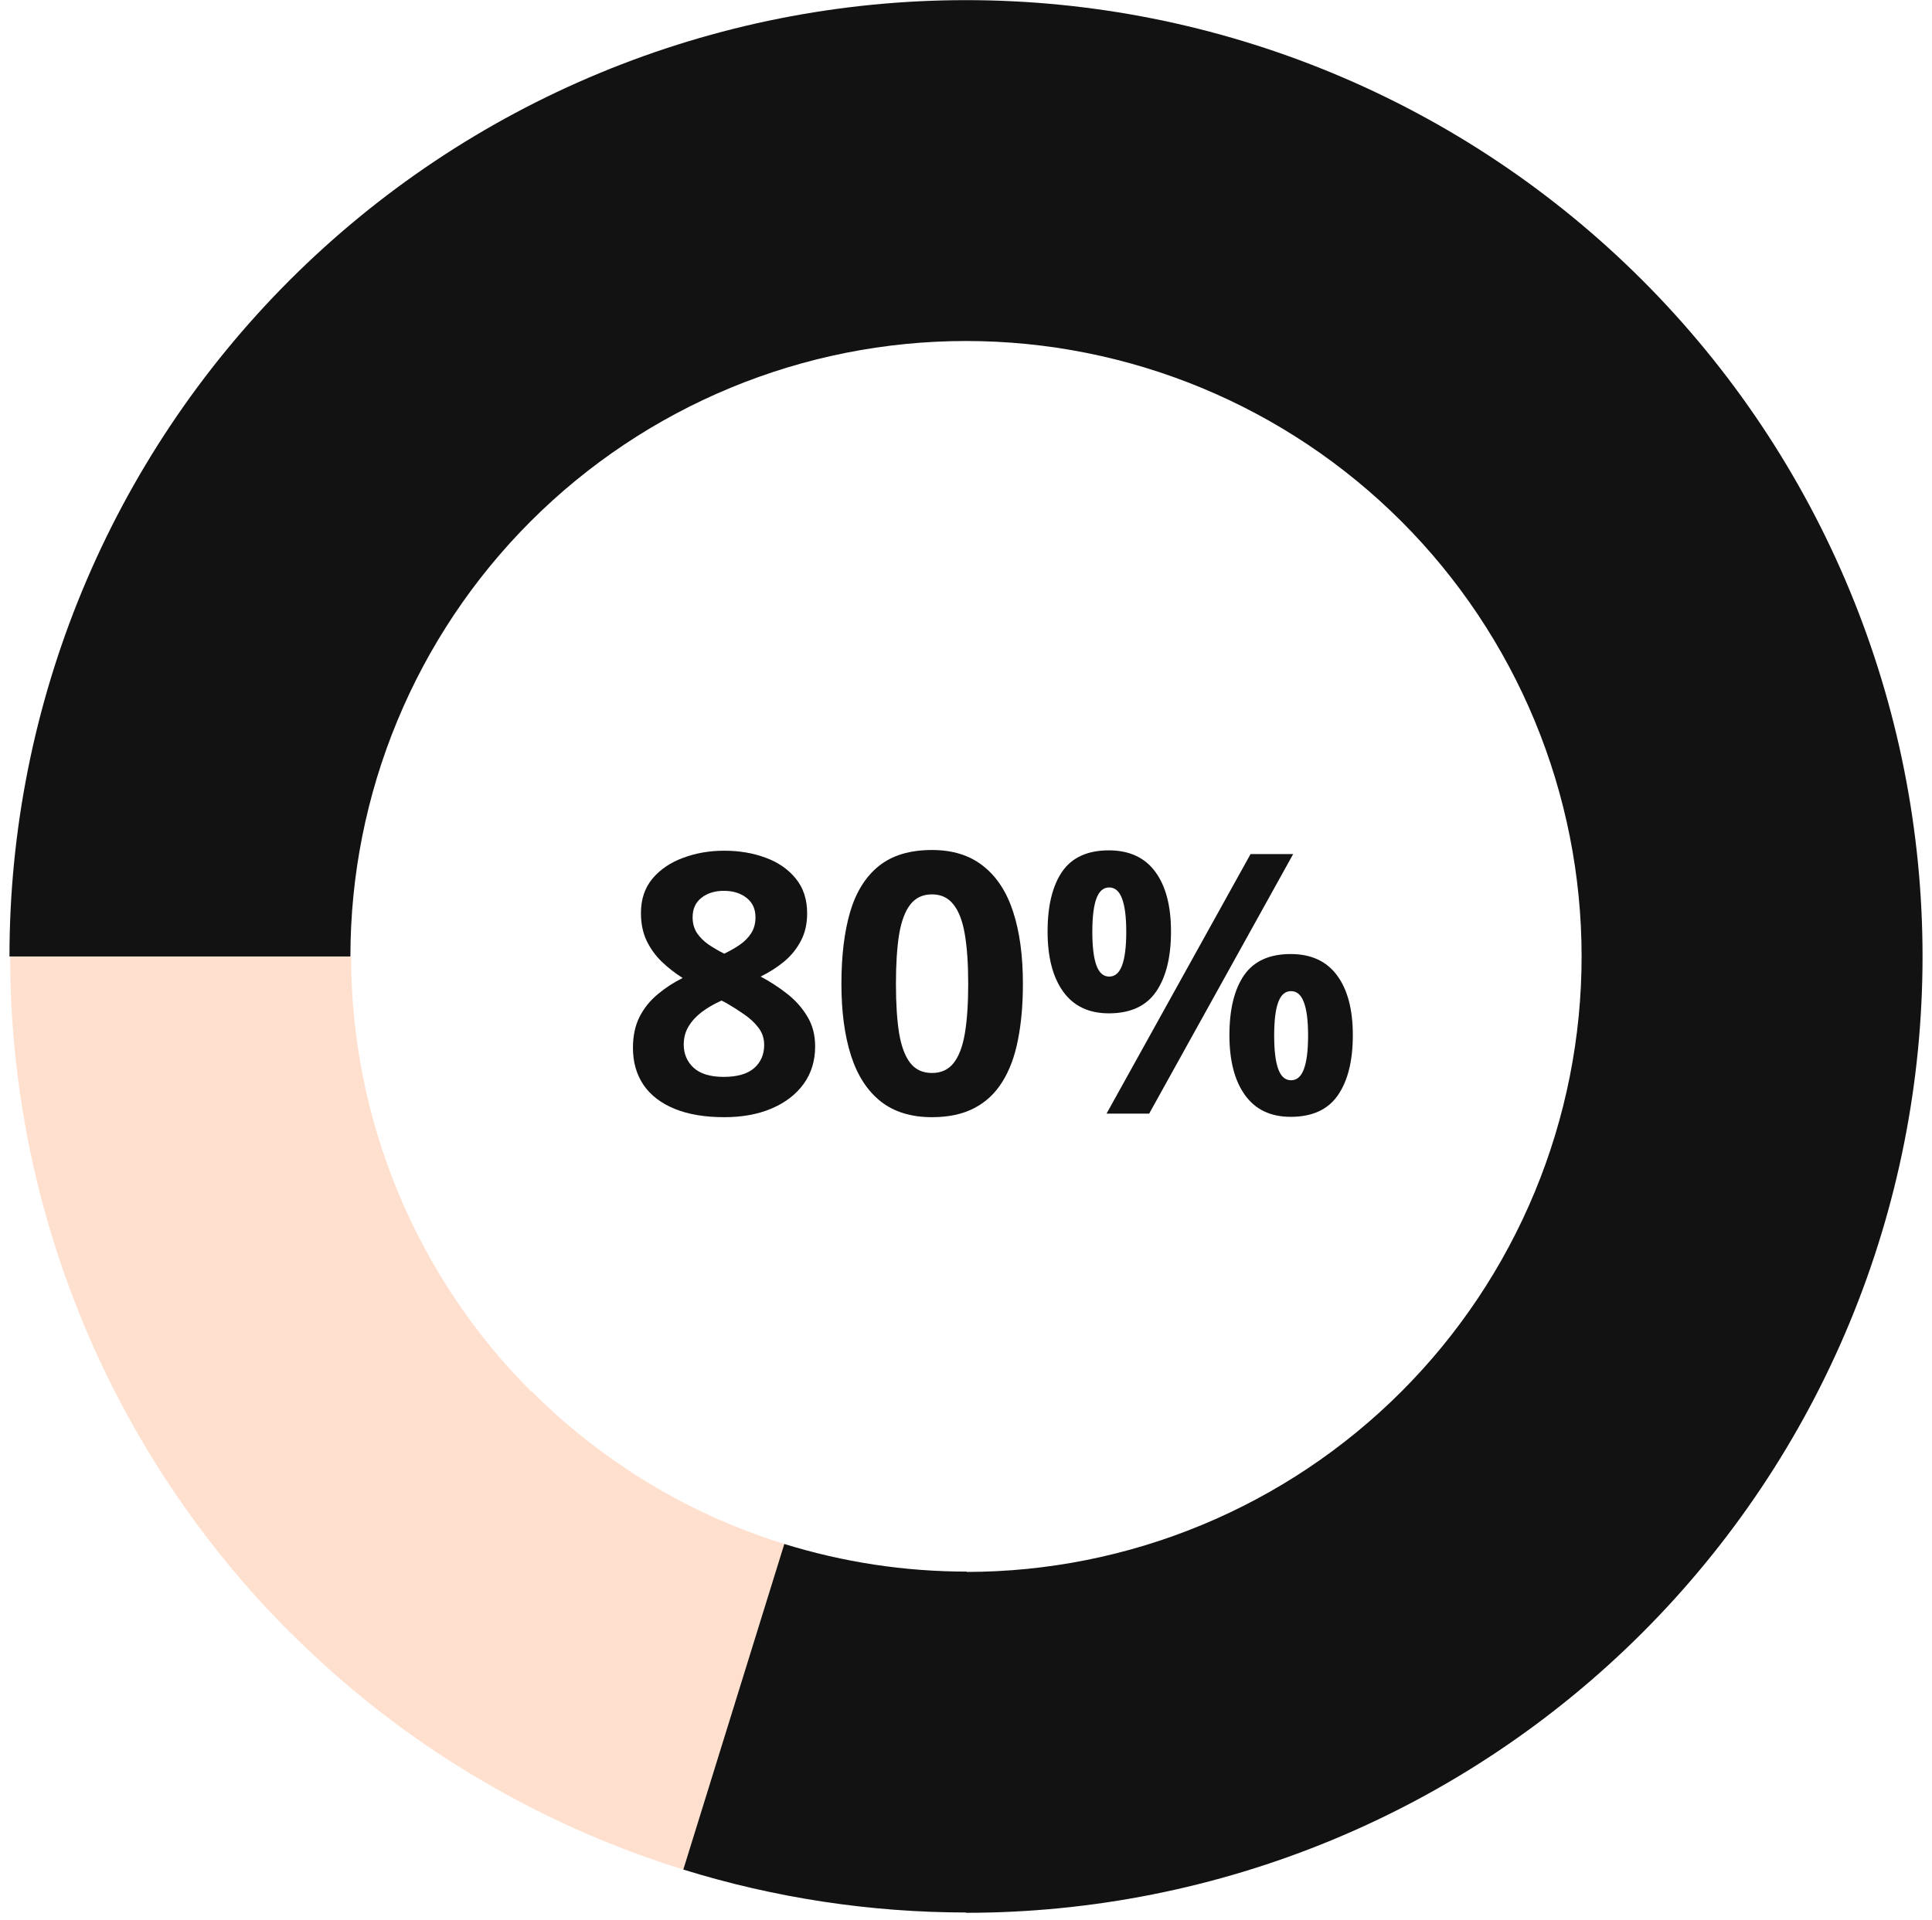
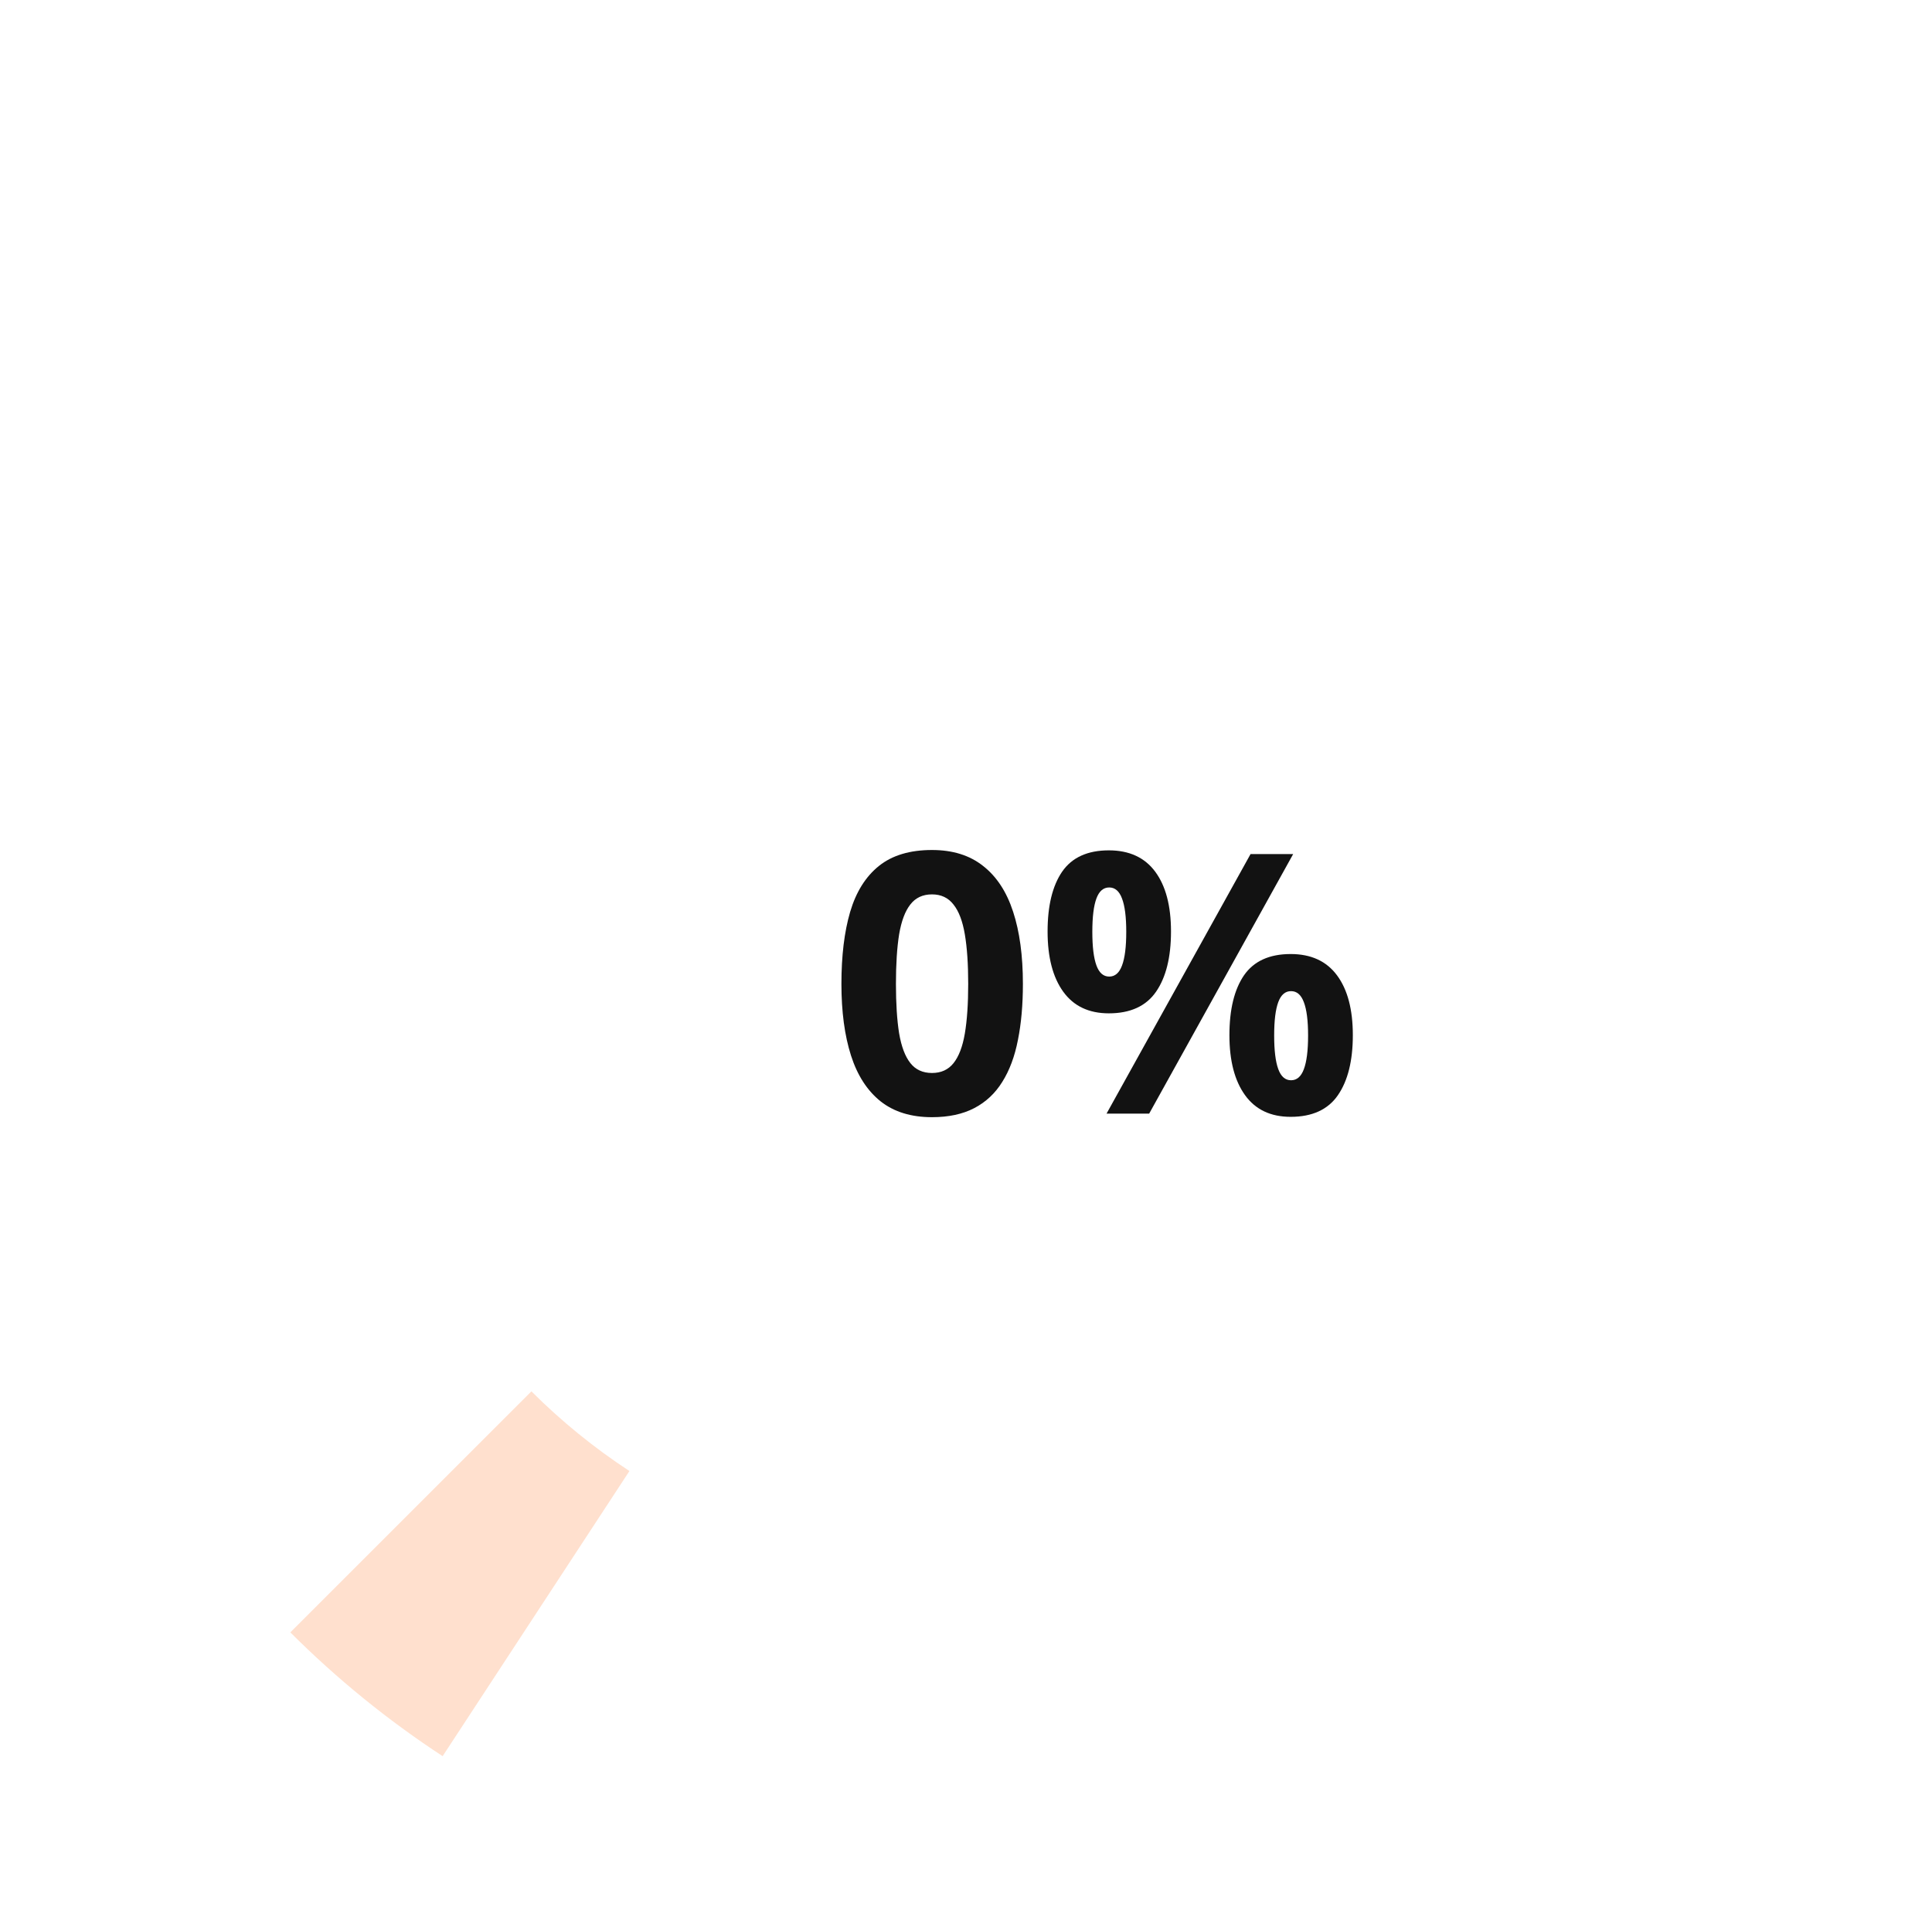
<svg xmlns="http://www.w3.org/2000/svg" width="170" height="169" viewBox="0 0 170 169" fill="none">
  <path fill-rule="evenodd" clip-rule="evenodd" d="M46.761 122.453C49.394 125.086 52.285 127.434 55.385 129.465L38.948 154.561C34.131 151.406 29.639 147.758 25.547 143.666L46.761 122.453Z" fill="#FFE0CE" />
-   <path d="M46.744 122.47C41.722 117.443 37.737 111.478 35.018 104.913C32.296 98.341 30.895 91.297 30.895 84.184L0.895 84.184C0.895 95.237 3.072 106.181 7.301 116.393C11.531 126.605 17.731 135.883 25.547 143.699L25.562 143.684C33.374 151.492 42.647 157.686 52.852 161.913C63.063 166.143 74.008 168.32 85.061 168.32V138.32C77.948 138.32 70.904 136.919 64.332 134.197C57.76 131.475 51.789 127.485 46.759 122.455L46.744 122.47Z" fill="#FFE0CE" />
  <path d="M97.569 74.84C99.361 74.84 100.72 75.465 101.647 76.715C102.575 77.965 103.038 79.72 103.038 81.981C103.038 84.241 102.601 86.007 101.726 87.277C100.851 88.548 99.465 89.184 97.569 89.184C95.809 89.184 94.47 88.548 93.554 87.277C92.637 86.007 92.179 84.241 92.179 81.981C92.179 79.72 92.606 77.965 93.46 76.715C94.325 75.465 95.694 74.84 97.569 74.84ZM97.601 78.106C97.09 78.106 96.715 78.428 96.476 79.074C96.236 79.72 96.116 80.699 96.116 82.012C96.116 83.324 96.236 84.309 96.476 84.965C96.715 85.621 97.09 85.949 97.601 85.949C98.111 85.949 98.486 85.626 98.726 84.981C98.976 84.324 99.101 83.335 99.101 82.012C99.101 80.699 98.976 79.72 98.726 79.074C98.486 78.428 98.111 78.106 97.601 78.106ZM113.788 75.168L101.116 98.012H97.366L110.038 75.168H113.788ZM113.569 83.965C115.361 83.965 116.72 84.59 117.647 85.84C118.575 87.09 119.038 88.845 119.038 91.106C119.038 93.356 118.601 95.116 117.726 96.387C116.851 97.658 115.465 98.293 113.569 98.293C111.809 98.293 110.47 97.658 109.554 96.387C108.637 95.116 108.179 93.356 108.179 91.106C108.179 88.845 108.606 87.09 109.46 85.84C110.325 84.59 111.694 83.965 113.569 83.965ZM113.601 87.231C113.09 87.231 112.715 87.553 112.476 88.199C112.236 88.845 112.116 89.824 112.116 91.137C112.116 92.449 112.236 93.434 112.476 94.09C112.715 94.746 113.09 95.074 113.601 95.074C114.111 95.074 114.486 94.751 114.726 94.106C114.976 93.449 115.101 92.46 115.101 91.137C115.101 89.824 114.976 88.845 114.726 88.199C114.486 87.553 114.111 87.231 113.601 87.231Z" fill="#121212" />
  <path d="M90.007 86.59C90.007 88.434 89.861 90.079 89.569 91.527C89.288 92.975 88.83 94.204 88.194 95.215C87.569 96.225 86.746 96.996 85.726 97.527C84.705 98.059 83.465 98.324 82.007 98.324C80.174 98.324 78.668 97.861 77.491 96.934C76.314 95.996 75.444 94.652 74.882 92.902C74.319 91.142 74.038 89.038 74.038 86.59C74.038 84.121 74.293 82.012 74.804 80.262C75.325 78.501 76.168 77.152 77.335 76.215C78.502 75.277 80.059 74.809 82.007 74.809C83.83 74.809 85.33 75.277 86.507 76.215C87.694 77.142 88.575 78.486 89.147 80.246C89.72 81.996 90.007 84.111 90.007 86.59ZM78.835 86.59C78.835 88.329 78.929 89.783 79.116 90.949C79.314 92.106 79.642 92.975 80.101 93.559C80.559 94.142 81.194 94.434 82.007 94.434C82.809 94.434 83.439 94.147 83.897 93.574C84.366 92.991 84.7 92.121 84.897 90.965C85.095 89.798 85.194 88.34 85.194 86.59C85.194 84.85 85.095 83.397 84.897 82.231C84.7 81.064 84.366 80.189 83.897 79.606C83.439 79.012 82.809 78.715 82.007 78.715C81.194 78.715 80.559 79.012 80.101 79.606C79.642 80.189 79.314 81.064 79.116 82.231C78.929 83.397 78.835 84.85 78.835 86.59Z" fill="#121212" />
-   <path d="M63.726 74.871C65.038 74.871 66.246 75.074 67.351 75.481C68.465 75.887 69.356 76.501 70.022 77.324C70.689 78.137 71.022 79.158 71.022 80.387C71.022 81.303 70.84 82.106 70.476 82.793C70.121 83.481 69.637 84.085 69.022 84.606C68.408 85.116 67.71 85.564 66.929 85.949C67.741 86.376 68.512 86.876 69.241 87.449C69.97 88.012 70.564 88.673 71.022 89.434C71.491 90.194 71.726 91.079 71.726 92.09C71.726 93.361 71.387 94.465 70.71 95.402C70.033 96.329 69.095 97.048 67.897 97.559C66.7 98.069 65.309 98.324 63.726 98.324C62.017 98.324 60.564 98.079 59.366 97.59C58.168 97.1 57.257 96.402 56.632 95.496C56.007 94.579 55.694 93.486 55.694 92.215C55.694 91.173 55.887 90.267 56.273 89.496C56.668 88.725 57.2 88.064 57.866 87.512C58.533 86.949 59.267 86.47 60.069 86.074C59.392 85.647 58.773 85.163 58.21 84.621C57.658 84.079 57.215 83.46 56.882 82.762C56.559 82.064 56.398 81.262 56.398 80.356C56.398 79.147 56.736 78.137 57.413 77.324C58.101 76.512 59.002 75.902 60.116 75.496C61.231 75.079 62.434 74.871 63.726 74.871ZM60.163 91.934C60.163 92.757 60.455 93.439 61.038 93.981C61.632 94.512 62.507 94.777 63.663 94.777C64.861 94.777 65.757 94.522 66.351 94.012C66.944 93.491 67.241 92.809 67.241 91.965C67.241 91.382 67.069 90.871 66.726 90.434C66.392 89.996 65.97 89.606 65.46 89.262C64.95 88.908 64.434 88.579 63.913 88.277L63.491 88.059C62.825 88.361 62.241 88.699 61.741 89.074C61.252 89.449 60.866 89.871 60.585 90.34C60.304 90.809 60.163 91.34 60.163 91.934ZM63.694 78.402C62.903 78.402 62.246 78.606 61.726 79.012C61.205 79.418 60.944 79.991 60.944 80.731C60.944 81.251 61.069 81.71 61.319 82.106C61.58 82.491 61.918 82.829 62.335 83.121C62.762 83.413 63.226 83.684 63.726 83.934C64.205 83.704 64.653 83.449 65.069 83.168C65.486 82.887 65.825 82.548 66.085 82.152C66.345 81.757 66.476 81.283 66.476 80.731C66.476 79.991 66.21 79.418 65.679 79.012C65.158 78.606 64.496 78.402 63.694 78.402Z" fill="#121212" />
-   <path d="M105.729 34.135C99.157 31.413 92.114 30.012 85.001 30.012C77.887 30.012 70.843 31.413 64.272 34.135C57.7 36.857 51.728 40.847 46.698 45.877C41.668 50.907 37.678 56.878 34.956 63.45C32.234 70.022 30.833 77.066 30.833 84.179H0.833C0.833 73.126 3.01 62.181 7.24 51.97C11.47 41.758 17.669 32.479 25.485 24.664C33.301 16.848 42.579 10.648 52.791 6.419C63.003 2.189 73.947 0.012 85.001 0.012C96.053 0.012 106.998 2.189 117.21 6.419C127.422 10.648 136.7 16.848 144.516 24.664C152.331 32.479 158.531 41.758 162.761 51.97C166.991 62.181 169.168 73.126 169.168 84.179C169.168 95.232 166.991 106.177 162.761 116.388C158.531 126.6 152.331 135.879 144.516 143.694C136.7 151.51 127.422 157.71 117.21 161.939C106.998 166.169 96.053 168.346 85.001 168.346V168.318C76.552 168.312 68.167 167.034 60.126 164.539L69.014 135.886C74.202 137.495 79.611 138.318 85.062 138.318V138.346C92.154 138.338 99.177 136.937 105.729 134.223C112.301 131.501 118.273 127.511 123.303 122.481C128.333 117.451 132.322 111.48 135.045 104.908C137.767 98.336 139.168 91.292 139.168 84.179C139.168 77.066 137.767 70.022 135.045 63.45C132.322 56.878 128.333 50.907 123.303 45.877C118.273 40.847 112.301 36.857 105.729 34.135Z" fill="#121212" />
</svg>